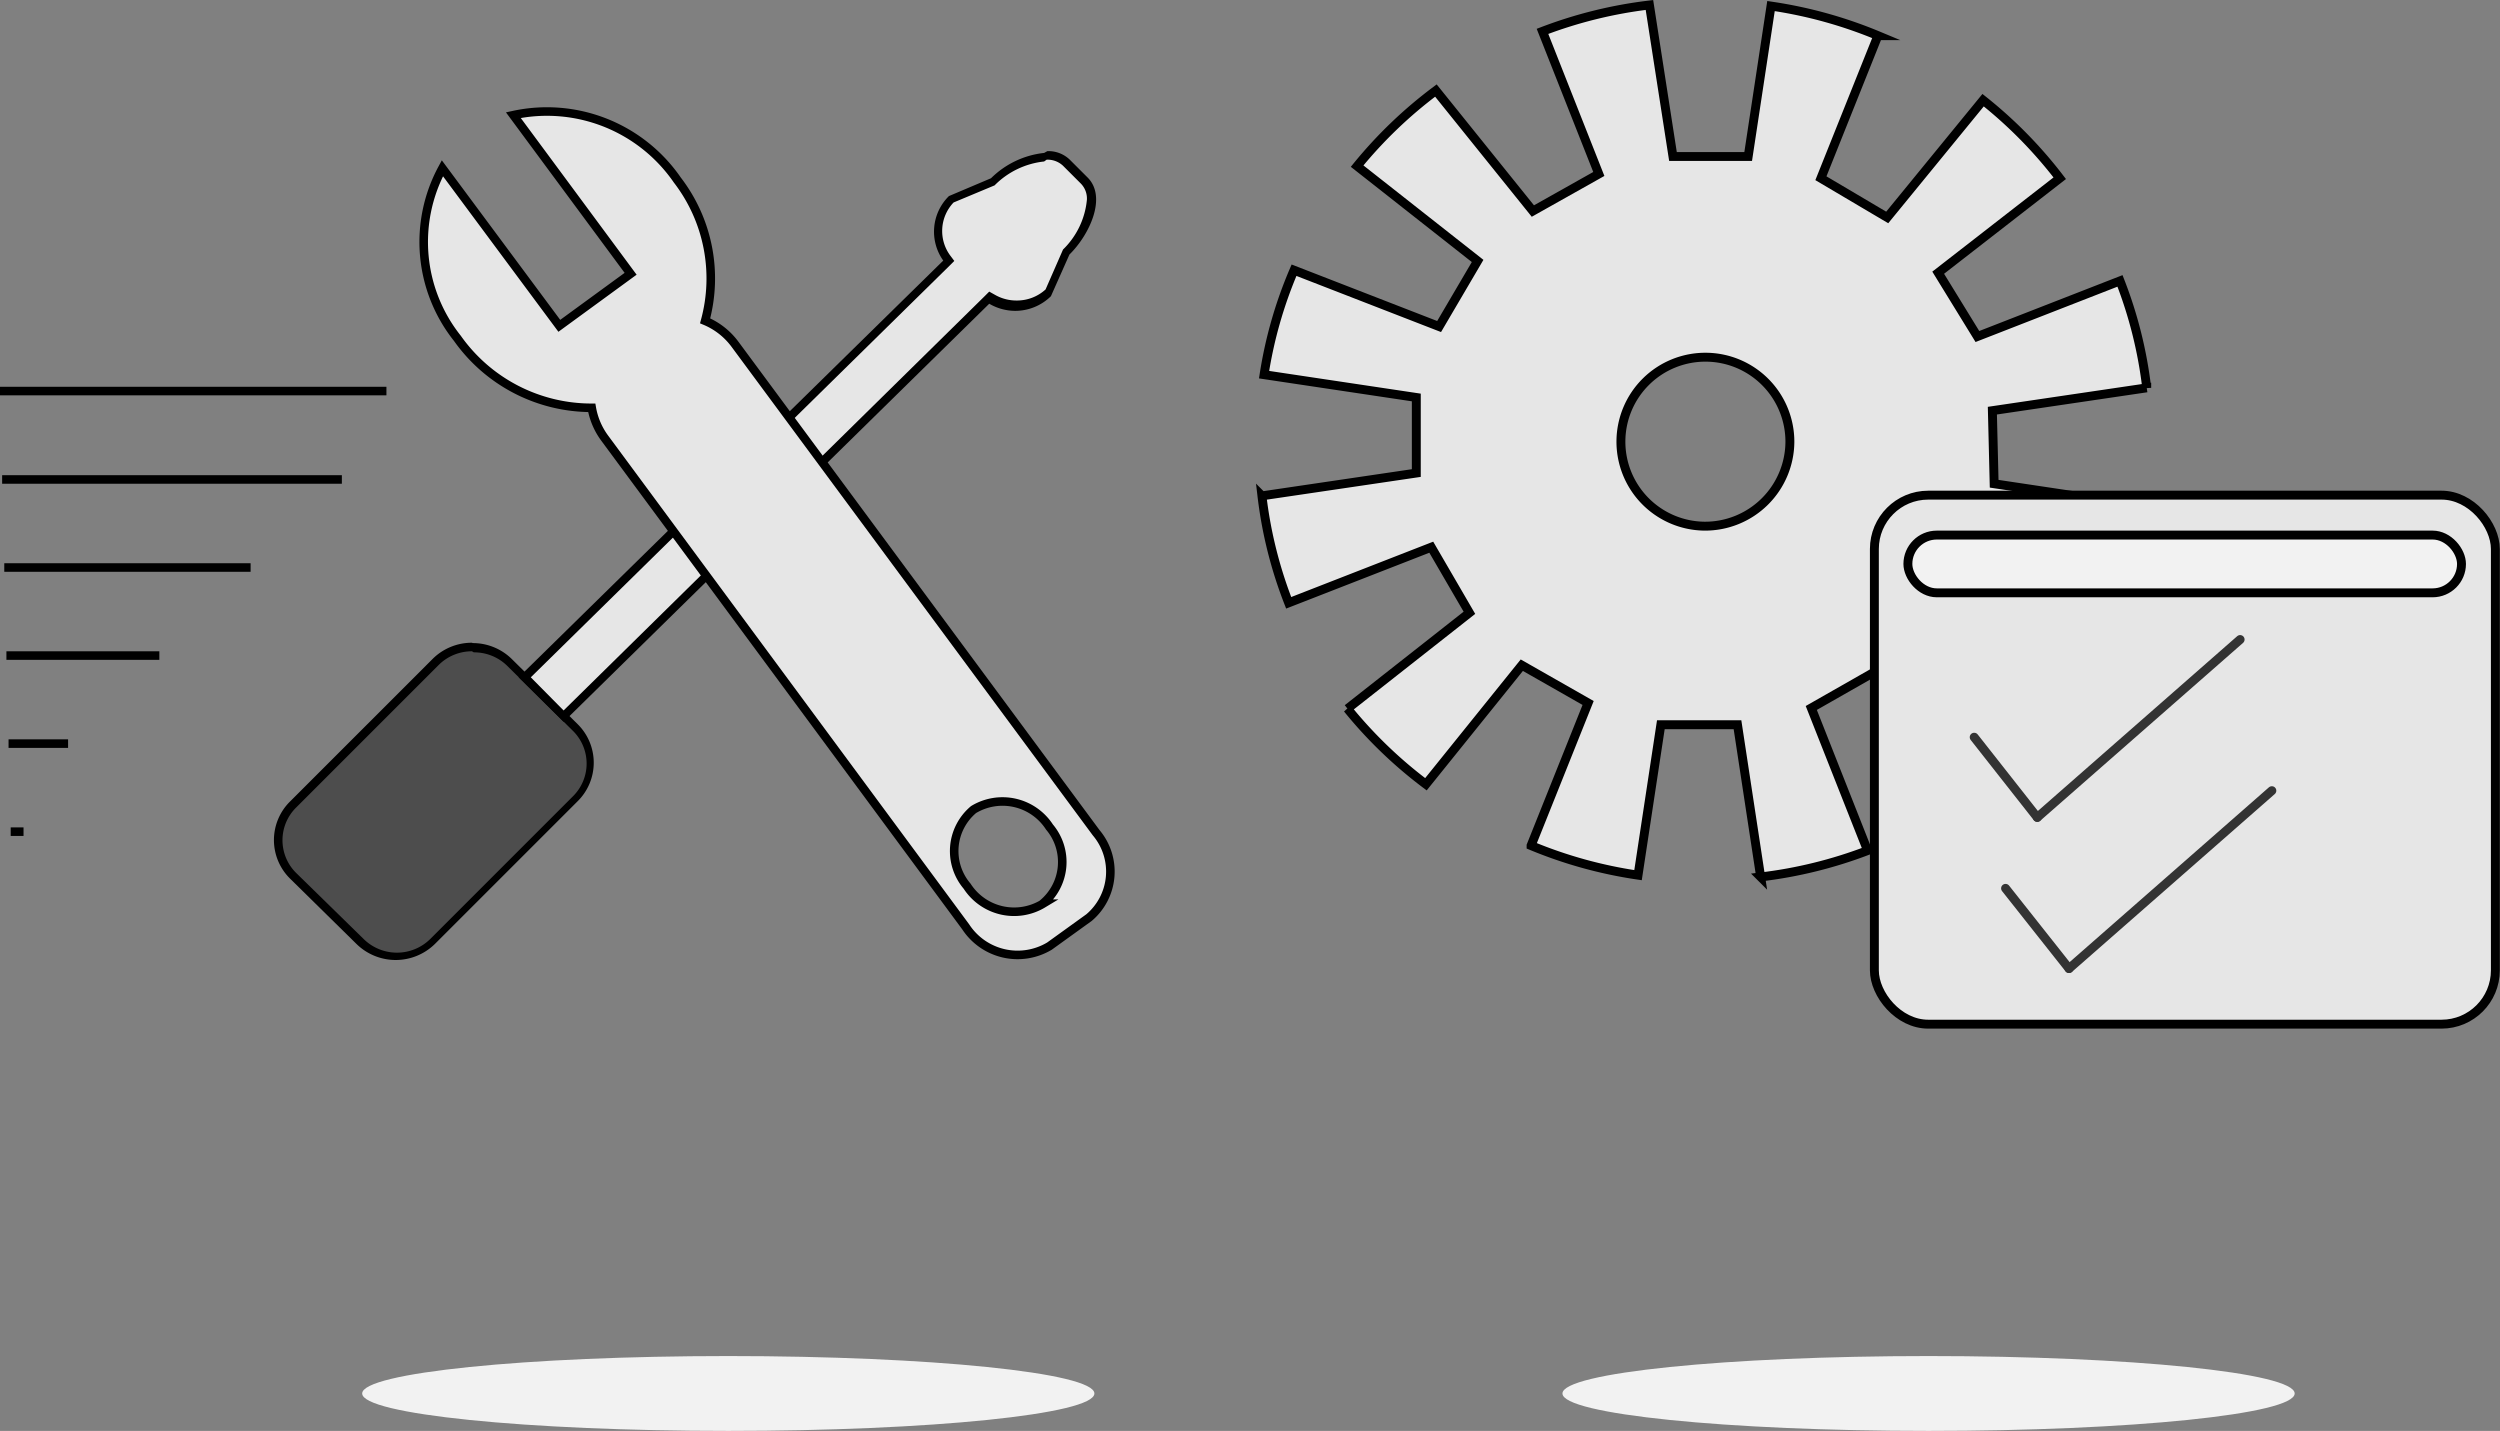
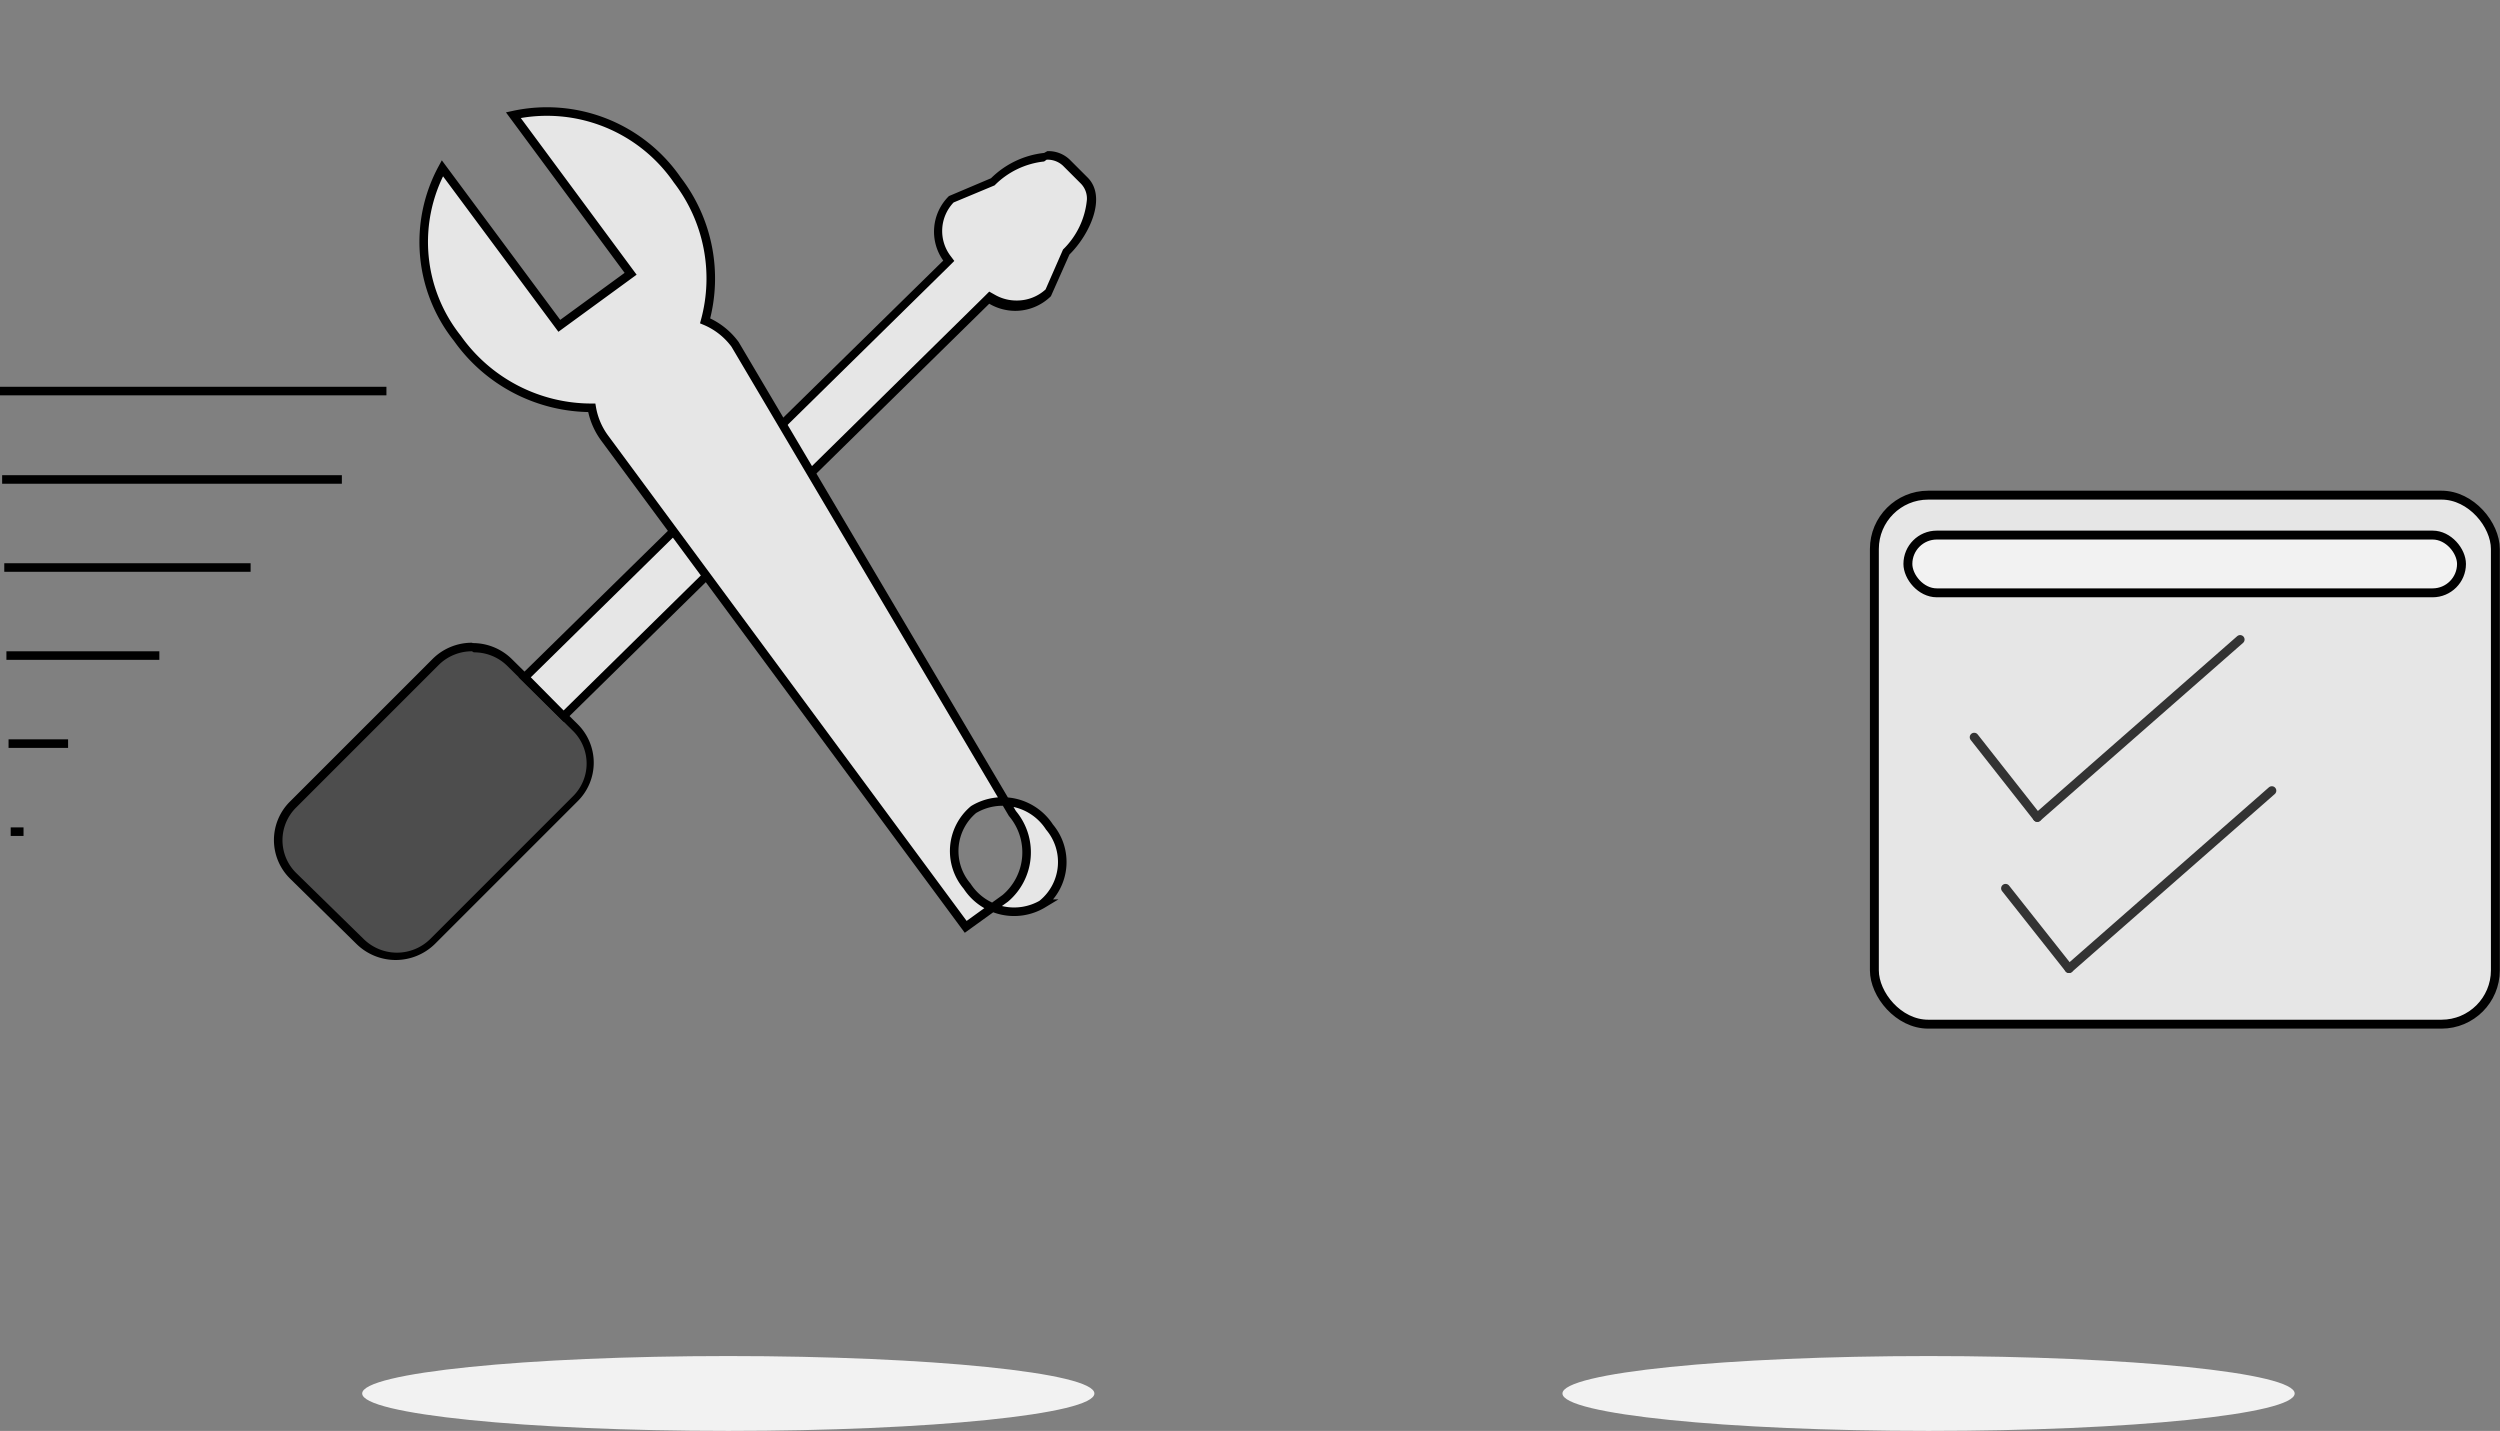
<svg xmlns="http://www.w3.org/2000/svg" viewBox="0 0 70.13 40.14">
  <rect x="0" y="0" width="70.13" height="40.14" fill="#808080" stroke="none" />
  <defs>
    <style>.cls-1{fill:#4d4d4d;}.cls-2,.cls-3,.cls-5{fill:#e6e6e6;}.cls-3,.cls-4,.cls-5,.cls-6{stroke:#000;}.cls-3,.cls-4,.cls-5,.cls-6,.cls-7{stroke-miterlimit:10;}.cls-3,.cls-4{stroke-width:0.24px;}.cls-4{fill:none;}.cls-5,.cls-6,.cls-7{stroke-width:0.25px;}.cls-6,.cls-8{fill:#f2f2f2;}.cls-7{stroke:#333;stroke-linecap:round;}</style>
  </defs>
  <title>Asset 7optimize</title>
  <g id="Layer_2" data-name="Layer 2">
    <g id="Layer_1-2" data-name="Layer 1">
      <path class="cls-1" d="M11.08,26.82a1.44,1.44,0,0,1-1-.42L8.23,24.58a1.41,1.41,0,0,1,0-2l4-4a1.45,1.45,0,0,1,2,0l1.84,1.82a1.41,1.41,0,0,1,0,2l-4,4A1.44,1.44,0,0,1,11.08,26.82Z" />
      <path d="M13.29,18.3h0a1.32,1.32,0,0,1,.94.38l1.84,1.82a1.29,1.29,0,0,1,0,1.84l-4,4a1.33,1.33,0,0,1-1.87,0L8.31,24.49a1.29,1.29,0,0,1,0-1.84l4-4a1.32,1.32,0,0,1,.93-.38m0-.24a1.56,1.56,0,0,0-1.1.45l-4,4a1.52,1.52,0,0,0,0,2.17L10,26.48a1.57,1.57,0,0,0,2.2,0l4-4a1.52,1.52,0,0,0,0-2.17l-1.84-1.82a1.56,1.56,0,0,0-1.1-.45Z" />
      <path class="cls-2" d="M14.72,19,26.62,7.3l-.06-.08a1.28,1.28,0,0,1,.14-1.66l1.14-.47a2.48,2.48,0,0,1,1.51-.72.75.75,0,0,1,.55.21l.5.5a.72.72,0,0,1,.21.54,2.34,2.34,0,0,1-.71,1.46l-.53,1.2a1.34,1.34,0,0,1-.9.34h0a1.34,1.34,0,0,1-.67-.18l-.08,0L15.81,20.09Z" />
      <path d="M29.36,4.48a.63.63,0,0,1,.46.17l.5.5a.6.6,0,0,1,.17.45A2.24,2.24,0,0,1,29.82,7l0,0,0,0-.49,1.12a1.19,1.19,0,0,1-.81.31,1.21,1.21,0,0,1-.61-.16l-.16-.09-.13.13L15.81,19.93,14.89,19,26.63,7.46l.14-.14-.12-.16a1.16,1.16,0,0,1,.1-1.48L27.9,5.2l0,0,0,0a2.3,2.3,0,0,1,1.39-.67m0-.24A2.5,2.5,0,0,0,27.8,5l-1.18.5a1.4,1.4,0,0,0-.16,1.81L14.55,19l1.26,1.25L27.75,8.52a1.45,1.45,0,0,0,.73.2,1.43,1.43,0,0,0,1-.41L30,7.14c.56-.55,1.06-1.61.51-2.16l-.5-.5a.86.86,0,0,0-.63-.24Z" />
-       <path class="cls-3" d="M19,5.05A4.44,4.44,0,0,0,14.4,3.23l3.29,4.45-2,1.46L12.41,4.72a4.34,4.34,0,0,0,.42,4.77,4.61,4.61,0,0,0,3.77,1.95,2,2,0,0,0,.37.86L27.09,26a1.74,1.74,0,0,0,2.35.54l1.11-.8a1.69,1.69,0,0,0,.2-2.38L20.62,9.66A2,2,0,0,0,19.78,9,4.53,4.53,0,0,0,19,5.05Zm10.26,20.3a1.57,1.57,0,0,1-2.13-.49,1.52,1.52,0,0,1,.18-2.15,1.57,1.57,0,0,1,2.13.49A1.52,1.52,0,0,1,29.25,25.35Z" />
+       <path class="cls-3" d="M19,5.05A4.44,4.44,0,0,0,14.4,3.23l3.29,4.45-2,1.46L12.41,4.72a4.34,4.34,0,0,0,.42,4.77,4.61,4.61,0,0,0,3.77,1.95,2,2,0,0,0,.37.86L27.09,26l1.11-.8a1.69,1.69,0,0,0,.2-2.38L20.62,9.66A2,2,0,0,0,19.78,9,4.53,4.53,0,0,0,19,5.05Zm10.26,20.3a1.57,1.57,0,0,1-2.13-.49,1.52,1.52,0,0,1,.18-2.15,1.57,1.57,0,0,1,2.13.49A1.52,1.52,0,0,1,29.25,25.35Z" />
      <line class="cls-4" x1="10.84" y1="10.97" y2="10.97" />
      <line class="cls-4" x1="9.59" y1="13.45" x2="0.06" y2="13.45" />
      <line class="cls-4" x1="7.03" y1="15.92" x2="0.12" y2="15.92" />
      <line class="cls-4" x1="4.47" y1="18.39" x2="0.18" y2="18.39" />
      <line class="cls-4" x1="1.91" y1="20.86" x2="0.24" y2="20.86" />
      <line class="cls-4" x1="0.66" y1="23.33" x2="0.3" y2="23.33" />
-       <path class="cls-5" d="M55.89,11.52l4.33-.64a12.14,12.14,0,0,0-.75-3l-4,1.56L54.37,7.65,57.78,5a12.49,12.49,0,0,0-2.15-2.19L52.94,6.1,51.08,5l1.6-4a12.53,12.53,0,0,0-3-.83l-.64,4.22H46.93L46.27.14a12.54,12.54,0,0,0-3,.74l1.58,4L43,5.92,40.28,2.54a12.5,12.5,0,0,0-2.21,2.12l3.38,2.66L40.37,9.16,36.3,7.58a12.14,12.14,0,0,0-.84,2.93l4.27.64v2.12l-4.33.64a12.14,12.14,0,0,0,.75,3l4-1.56,1.07,1.84-3.42,2.69A12.49,12.49,0,0,0,40,22l2.69-3.34,1.86,1.06-1.6,4a12.53,12.53,0,0,0,3,.83l.64-4.22h2.15l.65,4.27a12.54,12.54,0,0,0,3-.74l-1.58-4,1.86-1.06,2.73,3.38a12.5,12.5,0,0,0,2.21-2.12l-3.38-2.66,1.07-1.84,4.07,1.58a12.14,12.14,0,0,0,.84-2.93l-4.27-.64Zm-8.08,3.24a2.37,2.37,0,1,1,2.4-2.37A2.38,2.38,0,0,1,47.81,14.76Z" />
      <rect class="cls-5" x="52.58" y="13.89" width="17.42" height="14.84" rx="1.51" ry="1.51" />
      <rect class="cls-6" x="53.52" y="15.01" width="15.53" height="1.62" rx="0.81" ry="0.81" />
      <line class="cls-7" x1="55.38" y1="20.68" x2="57.15" y2="22.93" />
      <line class="cls-7" x1="62.84" y1="17.94" x2="57.15" y2="22.93" />
      <line class="cls-7" x1="56.26" y1="24.92" x2="58.04" y2="27.17" />
      <line class="cls-7" x1="63.73" y1="22.18" x2="58.04" y2="27.17" />
      <ellipse class="cls-8" cx="20.43" cy="39.09" rx="10.27" ry="1.05" />
      <ellipse class="cls-8" cx="54.1" cy="39.09" rx="10.27" ry="1.05" />
    </g>
  </g>
</svg>